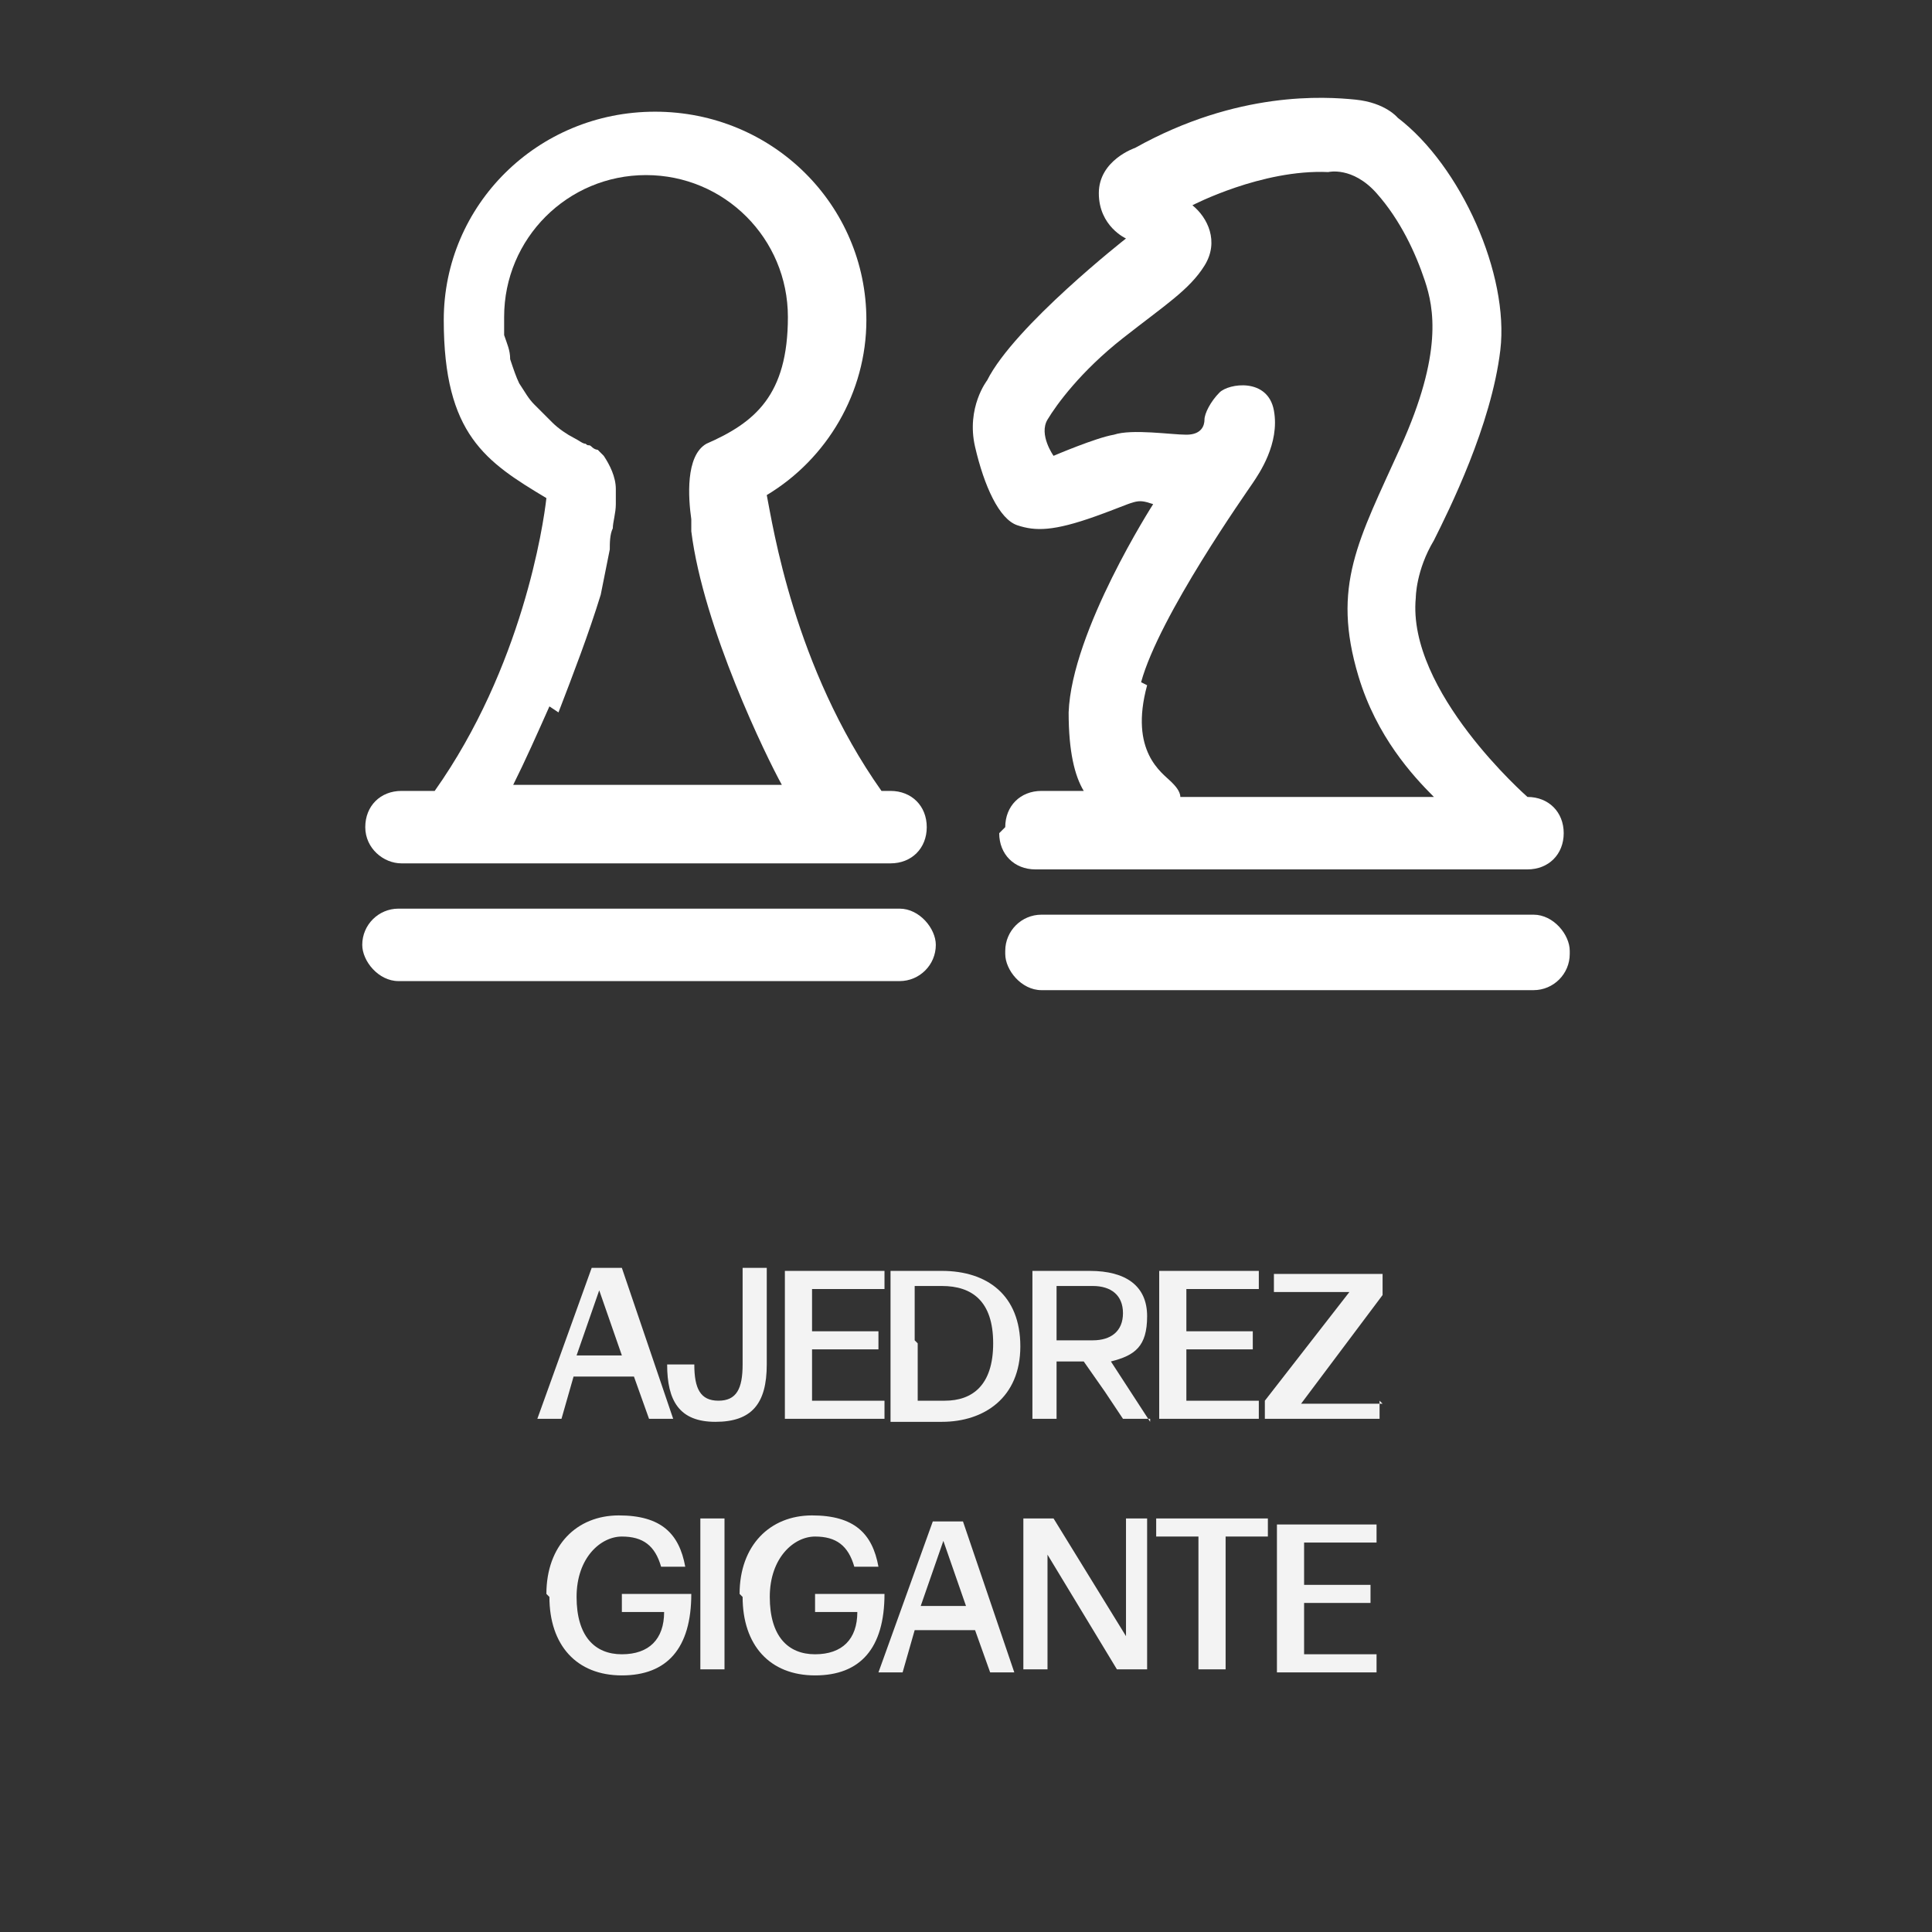
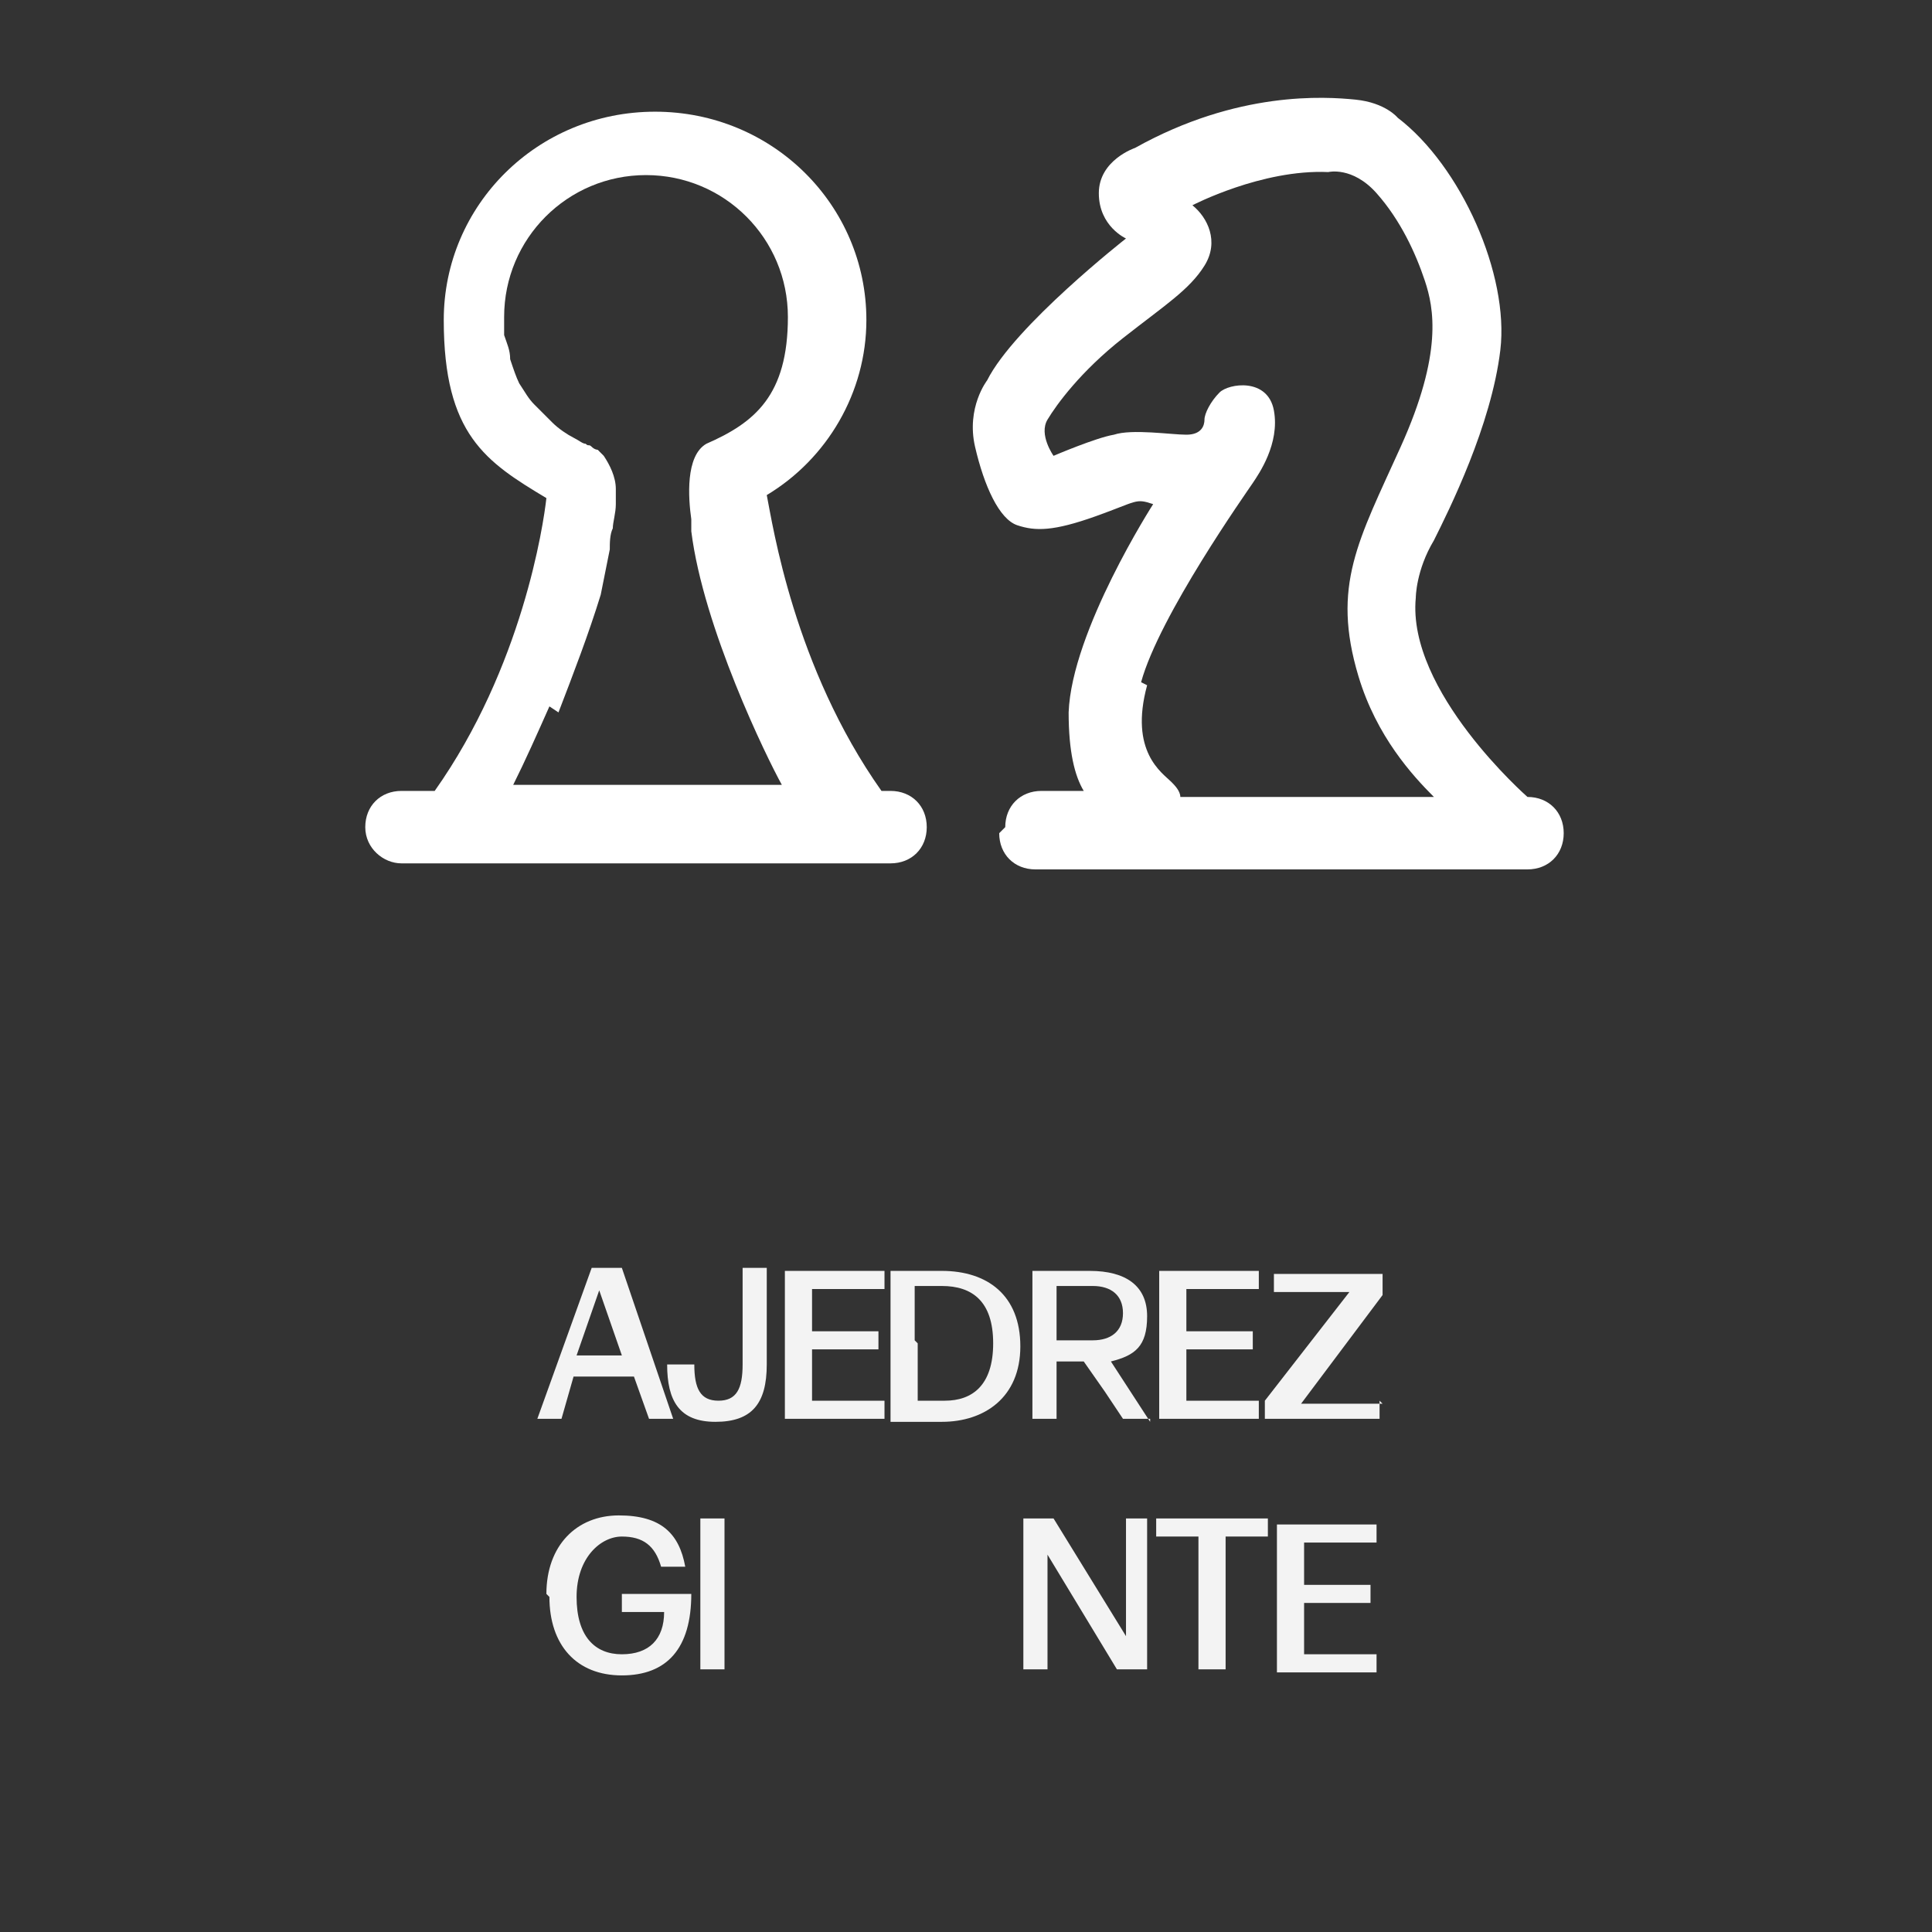
<svg xmlns="http://www.w3.org/2000/svg" id="Capa_1" version="1.1" viewBox="0 0 64 64">
  <rect x="0" y="0" width="64" height="64" fill="#333333" stroke="none" />
  <defs>
    <style>
      .st0 {
        isolation: isolate;
      }

      .st1 {
        fill: #fff;
      }

      .st2 {
        fill: #f3f3f3;
      }
    </style>
  </defs>
  <g>
-     <rect class="st1" x="33.3" y="30.3" width="18.7" height="2.5" rx="1.2" ry="1.2" />
    <path class="st1" d="M33.1,27.6h0c0,.7.5,1.2,1.2,1.2h16.3c.7,0,1.2-.5,1.2-1.2h0c0-.7-.5-1.2-1.2-1.2,0,0-4-3.5-3.7-6.6,0,0,0-.9.6-1.9.5-1,1.9-3.8,2.2-6.3.3-2.5-1.3-6.1-3.4-7.7,0,0-.4-.5-1.4-.6s-3.9-.3-7.3,1.6c0,0-1.2.4-1.2,1.5s.9,1.5.9,1.5c0,0-3.7,2.9-4.6,4.7,0,0-.7.9-.4,2.2s.8,2.4,1.4,2.6,1.2.2,2.6-.3c1.4-.5,1.3-.6,1.9-.4,0,0-2.7,4.2-2.8,6.9,0,1.3.2,2.1.5,2.6h-1.4c-.7,0-1.2.5-1.2,1.2h0ZM37.8,22.6c.6-2.2,3.5-6.3,3.7-6.6s.9-1.3.7-2.4c-.2-1.1-1.5-.9-1.8-.6s-.5.7-.5.9c0,.2-.1.5-.6.5s-1.8-.2-2.4,0c-.6.1-2,.7-2,.7,0,0-.5-.7-.2-1.2s1.1-1.6,2.5-2.7c1.4-1.1,2.2-1.6,2.7-2.4s.1-1.6-.4-2c0,0,2.3-1.2,4.5-1.1,0,0,.8-.2,1.6.7s1.3,2,1.6,2.9.6,2.4-.8,5.5c-1.4,3.1-2.3,4.6-1.4,7.6.6,2,1.8,3.3,2.5,4h-8.4c0-.2-.2-.4-.3-.5-.3-.3-1.4-1-.8-3.2Z" />
-     <rect class="st1" x="12" y="30.1" width="19" height="2.4" rx="1.2" ry="1.2" />
    <path class="st1" d="M13.2,28.6h16.3c.7,0,1.2-.5,1.2-1.2s-.5-1.2-1.2-1.2h-.3c-2.9-4.1-3.6-8.8-3.8-9.8,2-1.2,3.3-3.4,3.3-5.8,0-3.8-3.1-6.9-7-6.9s-7,3.1-7,6.9,1.4,4.7,3.4,5.9c-.1.9-.8,5.6-3.7,9.7h-1.1c-.7,0-1.2.5-1.2,1.2s.6,1.2,1.2,1.2h0ZM18.5,23.6c.5-1.3,1-2.6,1.4-3.9.1-.5.2-1,.3-1.5,0-.2,0-.5.1-.7,0-.2.1-.5.1-.8,0-.2,0-.3,0-.5,0-.4-.2-.8-.4-1.1,0,0-.2-.2-.2-.2s-.1,0-.2-.1-.1,0-.2-.1c-.1,0-.2-.1-.4-.2-.2-.1-.5-.3-.7-.5-.2-.2-.4-.4-.6-.6-.2-.2-.3-.4-.5-.7-.1-.2-.2-.5-.3-.8,0-.3-.1-.5-.2-.8,0-.2,0-.4,0-.6,0-2.6,2.1-4.7,4.7-4.7s4.7,2.1,4.7,4.7-1.1,3.5-2.7,4.2c0,0,0,0,0,0-.7.4-.6,1.8-.5,2.5h0c0,0,0,.2,0,.2,0,.1,0,.2,0,.2h0c.4,3.2,2.5,7.5,3,8.4h-8.9c.4-.8.8-1.7,1.2-2.6h0Z" />
  </g>
  <g class="st0">
    <path class="st2" d="M20.6,42l1.7,5s0,0,0,0h-.8s0,0,0,0l-.5-1.4h-2l-.4,1.4s0,0,0,0h-.8s0,0,0,0l1.8-5s0,0,0,0h1.1s0,0,0,0ZM19.9,42.6l-.8,2.3h1.5l-.8-2.3Z" />
  </g>
  <g class="st0">
    <path class="st2" d="M22.2,45.2s0,0,0,0h.8s0,0,0,0c0,.8.2,1.2.8,1.2s.8-.4.8-1.2v-3.2s0,0,0,0h.8s0,0,0,0v1.5s0,1.7,0,1.7c0,1.3-.5,1.9-1.7,1.9s-1.6-.7-1.6-1.9Z" />
-     <path class="st2" d="M29.3,46.4v.6s0,0,0,0h-3.3s0,0,0,0v-2.5s0-2.4,0-2.4c0,0,0,0,0,0h3.3s0,0,0,0v.6s0,0,0,0h-2.4v1.4s2.2,0,2.2,0c0,0,0,0,0,0v.6s0,0,0,0h-2.2v1.7h2.5s0,0,0,0Z" />
+     <path class="st2" d="M29.3,46.4v.6s0,0,0,0h-3.3s0,0,0,0v-2.5s0-2.4,0-2.4h3.3s0,0,0,0v.6s0,0,0,0h-2.4v1.4s2.2,0,2.2,0c0,0,0,0,0,0v.6s0,0,0,0h-2.2v1.7h2.5s0,0,0,0Z" />
    <path class="st2" d="M29.5,47s0,0,0,0v-2.5s0-2.4,0-2.4c0,0,0,0,0,0h1.7c1.5,0,2.6.8,2.6,2.5s-1.2,2.5-2.6,2.5h-1.7ZM30.4,44.5v1.9h.9c.9,0,1.6-.5,1.6-1.9s-.7-1.9-1.7-1.9h-.9v1.8Z" />
    <path class="st2" d="M38.1,47s0,0,0,0h-.9s0,0,0,0l-.6-.9-.7-1h-.9v1.9s0,0,0,0h-.8s0,0,0,0v-2.5s0-2.4,0-2.4c0,0,0,0,0,0h1.9c1.2,0,1.9.5,1.9,1.5s-.4,1.3-1.2,1.5l1.3,2ZM35,42.6v1.8s1.2,0,1.2,0c.6,0,1-.3,1-.9s-.4-.9-1-.9h-1.1Z" />
    <path class="st2" d="M41.7,46.4v.6s0,0,0,0h-3.3s0,0,0,0v-2.5s0-2.4,0-2.4c0,0,0,0,0,0h3.3s0,0,0,0v.6s0,0,0,0h-2.4v1.4s2.2,0,2.2,0c0,0,0,0,0,0v.6s0,0,0,0h-2.2v1.7h2.5s0,0,0,0Z" />
    <path class="st2" d="M45.7,46.4v.6s0,0,0,0h-3.8s0,0,0,0v-.6s0,0,0,0l2.8-3.6h-2.5s0,0,0,0v-.6s0,0,0,0h3.6s0,0,0,0v.7s0,0,0,0l-2.7,3.6h2.7s0,0,0,0Z" />
  </g>
  <g class="st0">
    <path class="st2" d="M18.1,52.8c0-1.6,1-2.6,2.4-2.6s2,.6,2.2,1.7c0,0,0,0,0,0h-.8s0,0,0,0c-.2-.7-.6-1-1.3-1s-1.5.7-1.5,2,.6,1.9,1.5,1.9,1.4-.5,1.4-1.4h-1.4s0,0,0,0v-.6s0,0,0,0h2.3s0,0,0,0c0,1.8-.8,2.7-2.3,2.7s-2.4-1-2.4-2.6Z" />
    <path class="st2" d="M24,55.3s0,0,0,0h-.8s0,0,0,0v-2.5s0-2.5,0-2.5c0,0,0,0,0,0h.8s0,0,0,0v2.5s0,2.5,0,2.5Z" />
  </g>
  <g class="st0">
-     <path class="st2" d="M24.5,52.8c0-1.6,1-2.6,2.4-2.6s2,.6,2.2,1.7c0,0,0,0,0,0h-.8s0,0,0,0c-.2-.7-.6-1-1.3-1s-1.5.7-1.5,2,.6,1.9,1.5,1.9,1.4-.5,1.4-1.4h-1.4s0,0,0,0v-.6s0,0,0,0h2.3s0,0,0,0c0,1.8-.8,2.7-2.3,2.7s-2.4-1-2.4-2.6Z" />
-   </g>
+     </g>
  <g class="st0">
-     <path class="st2" d="M31.9,50.4l1.7,5s0,0,0,0h-.8s0,0,0,0l-.5-1.4h-2l-.4,1.4s0,0,0,0h-.8s0,0,0,0l1.8-5s0,0,0,0h1.1s0,0,0,0ZM31.3,50.9l-.8,2.3h1.5l-.8-2.3Z" />
    <path class="st2" d="M34.6,55.3s0,0,0,0h-.7s0,0,0,0v-2.5s0-2.5,0-2.5c0,0,0,0,0,0h1s0,0,0,0l2.4,3.9v-1.3s0-2.6,0-2.6c0,0,0,0,0,0h.7s0,0,0,0v2.5s0,2.5,0,2.5c0,0,0,0,0,0h-1s0,0,0,0l-2.3-3.8v1.4s0,2.4,0,2.4Z" />
    <path class="st2" d="M40.5,55.3s0,0,0,0h-.8s0,0,0,0v-2.5s0-1.9,0-1.9h-1.4s0,0,0,0v-.6s0,0,0,0h3.7s0,0,0,0v.6s0,0,0,0h-1.4v1.9s0,2.5,0,2.5Z" />
    <path class="st2" d="M45.6,54.8v.6s0,0,0,0h-3.3s0,0,0,0v-2.5s0-2.4,0-2.4c0,0,0,0,0,0h3.3s0,0,0,0v.6s0,0,0,0h-2.4v1.4s2.2,0,2.2,0c0,0,0,0,0,0v.6s0,0,0,0h-2.2v1.7h2.5s0,0,0,0Z" />
  </g>
</svg>